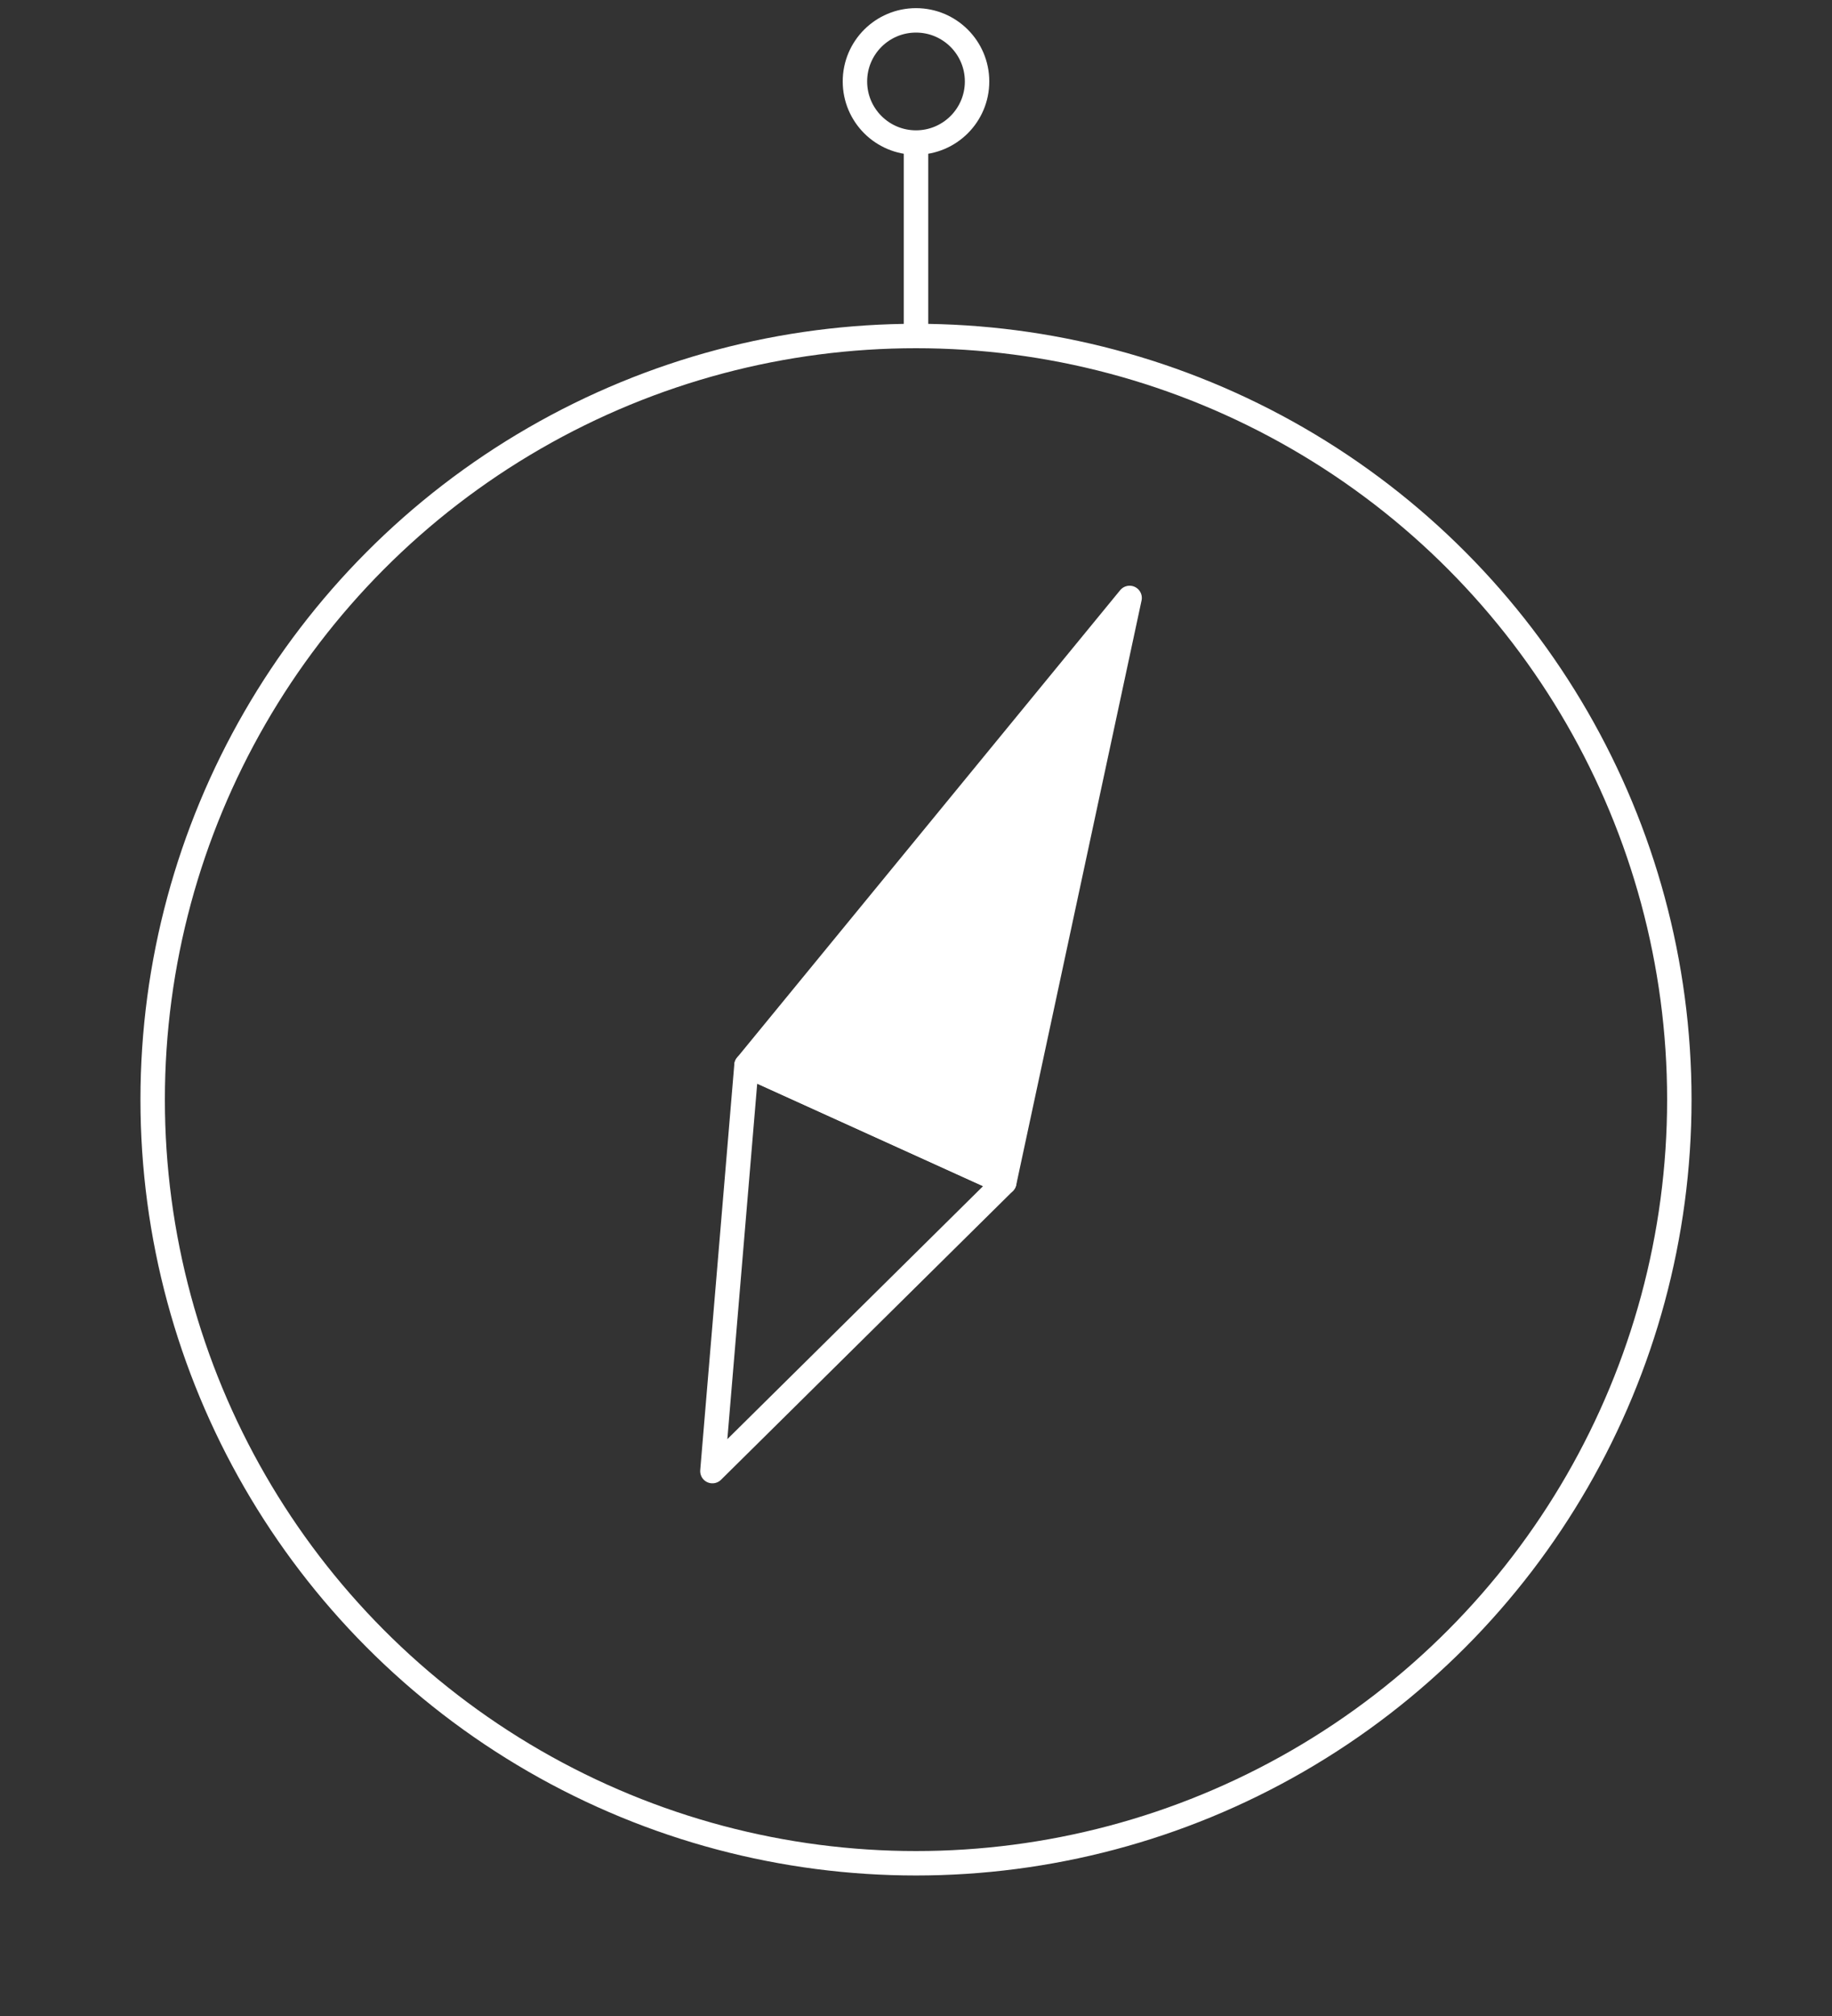
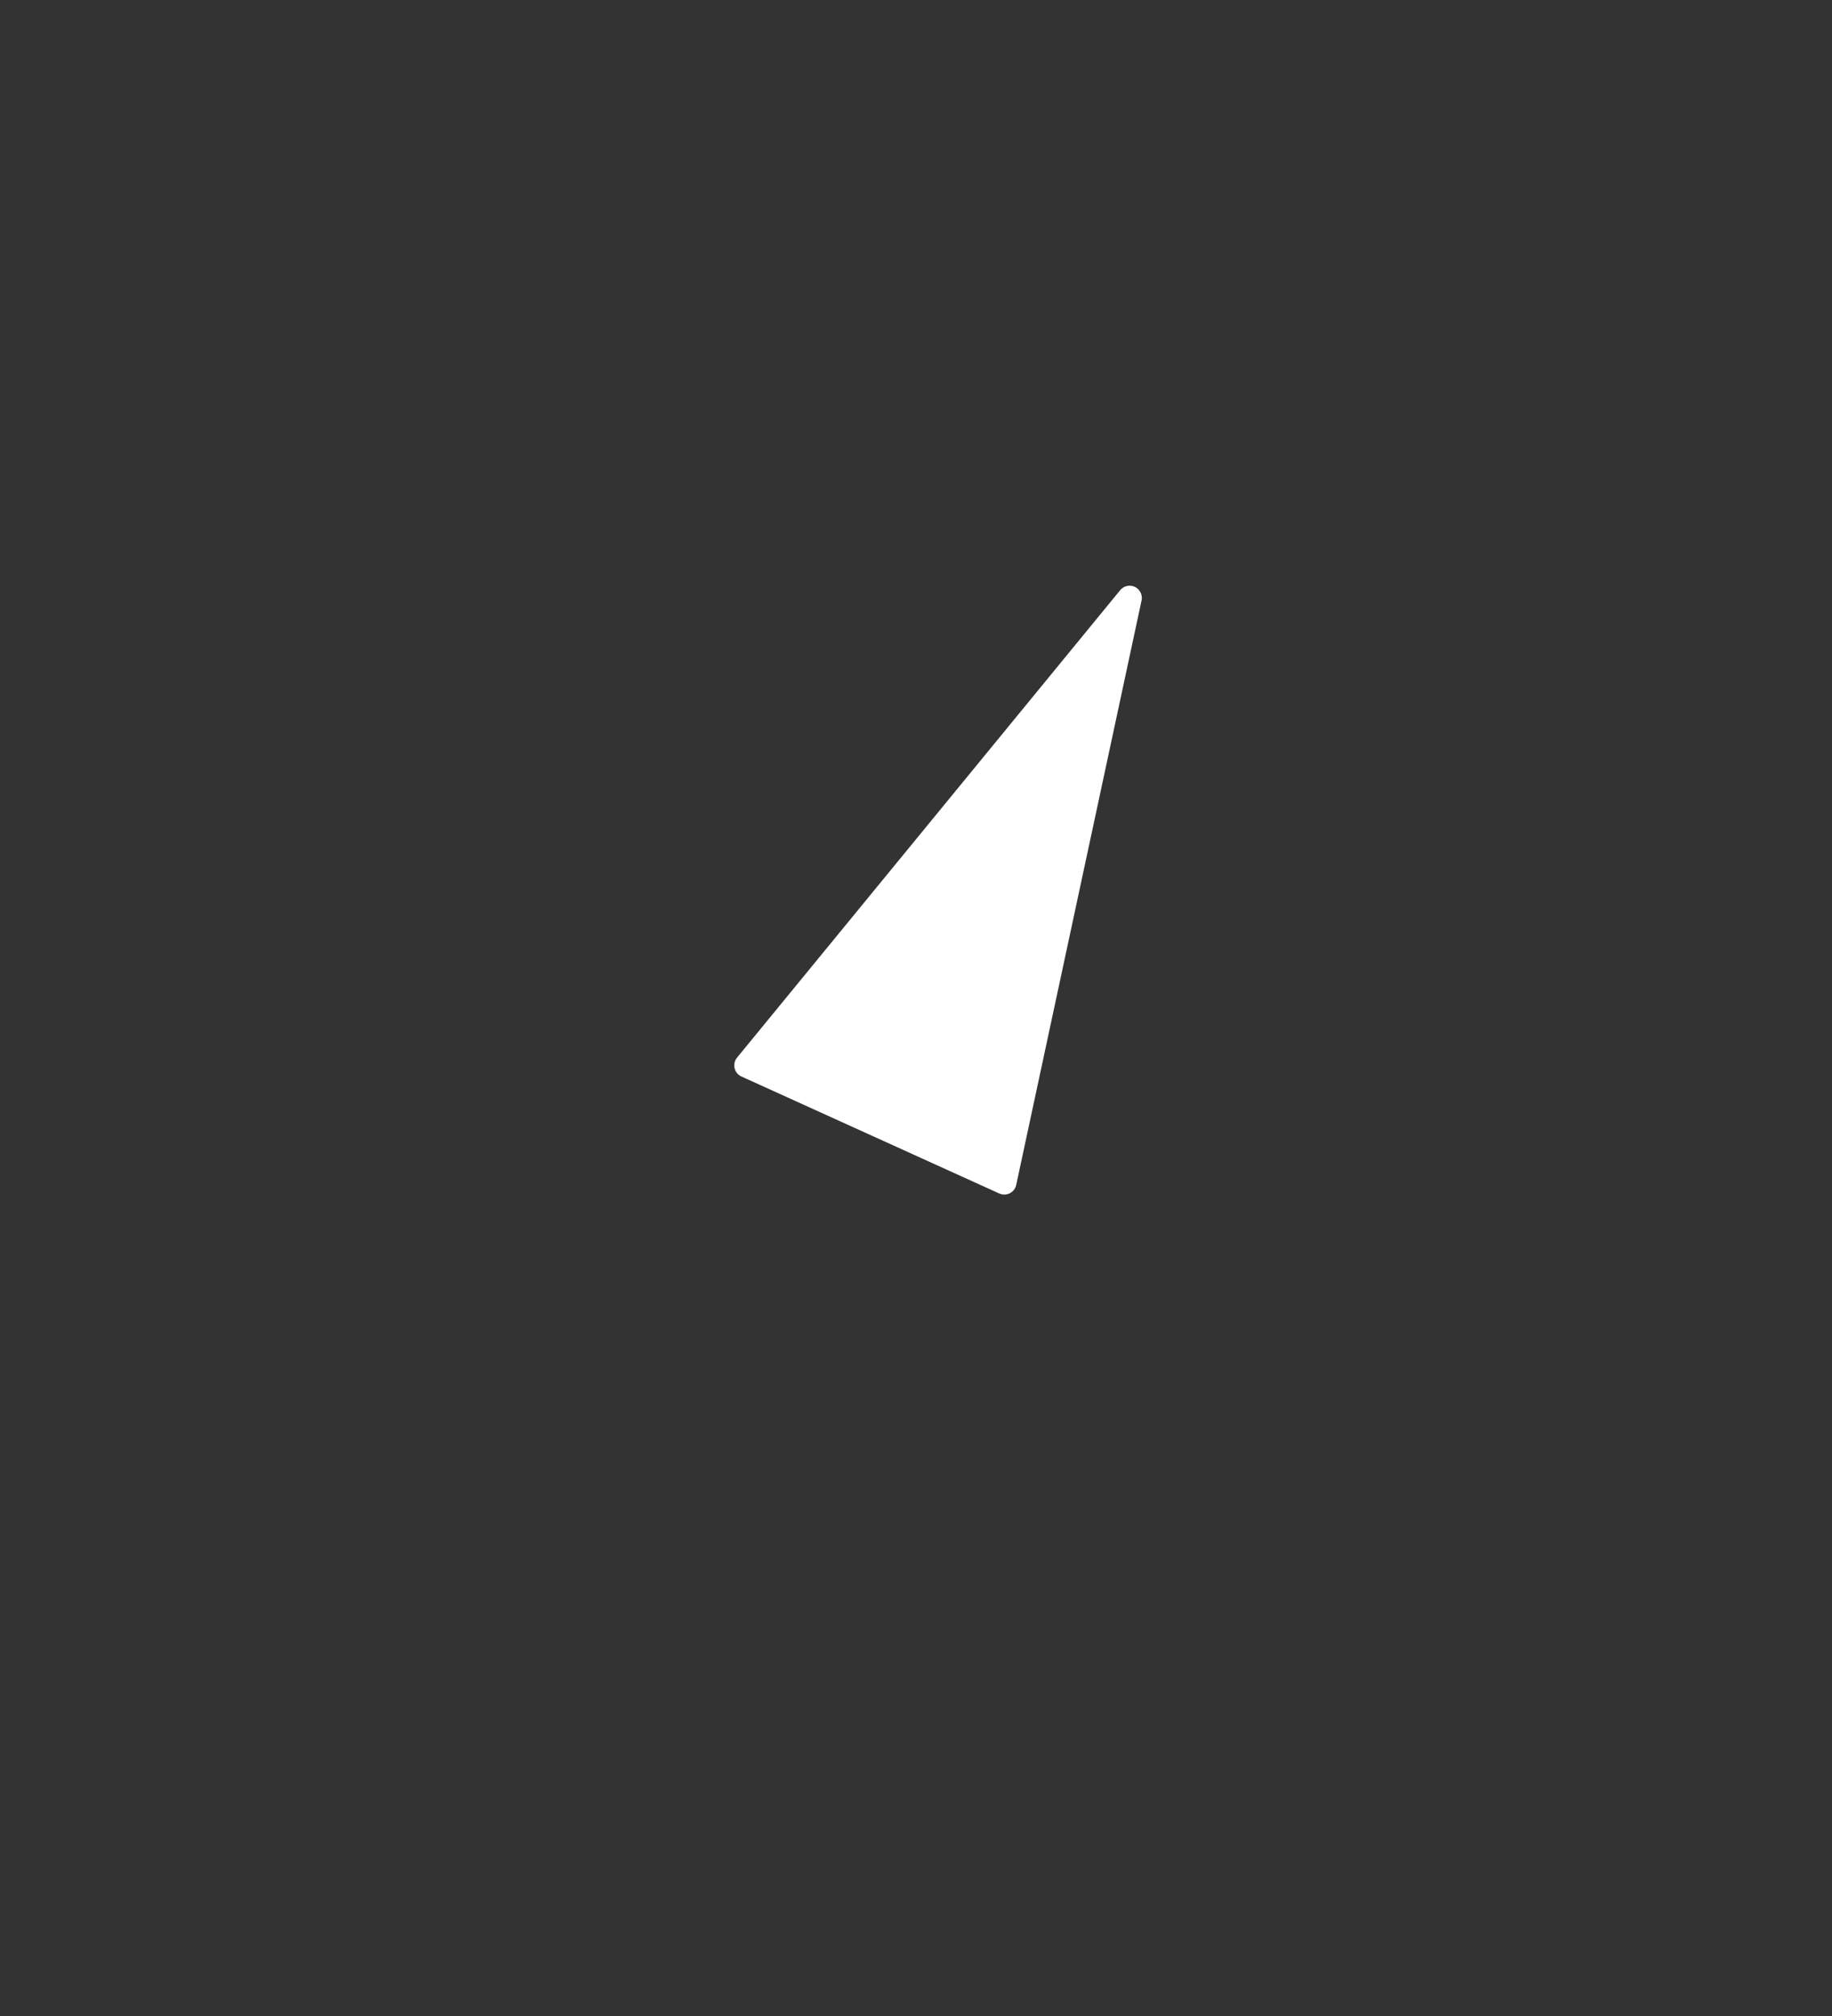
<svg xmlns="http://www.w3.org/2000/svg" width="90" height="99" viewBox="0 0 90 99" fill="none">
  <rect x="0" y="0" width="90" height="99" fill="#333333" stroke="none" />
-   <circle cx="45" cy="54" r="37.5" stroke="white" stroke-width="1.2" stroke-linecap="round" stroke-linejoin="round" />
-   <path d="M45 16.5V7" stroke="white" stroke-width="1.2" />
-   <circle cx="45" cy="4" r="3" stroke="white" stroke-width="1.2" stroke-linecap="round" stroke-linejoin="round" />
-   <path fill-rule="evenodd" clip-rule="evenodd" d="M55.494 29.363L49.337 58.062L36.672 52.318L55.494 29.363Z" fill="white" stroke="white" stroke-width="1.2" stroke-linecap="round" stroke-linejoin="round" />
-   <path fill-rule="evenodd" clip-rule="evenodd" d="M34.998 72.242L49.337 58.062L36.672 52.317L34.998 72.242Z" stroke="white" stroke-width="1.2" stroke-linecap="round" stroke-linejoin="round" />
+   <path fill-rule="evenodd" clip-rule="evenodd" d="M55.494 29.363L49.337 58.062L36.672 52.318Z" fill="white" stroke="white" stroke-width="1.2" stroke-linecap="round" stroke-linejoin="round" />
</svg>